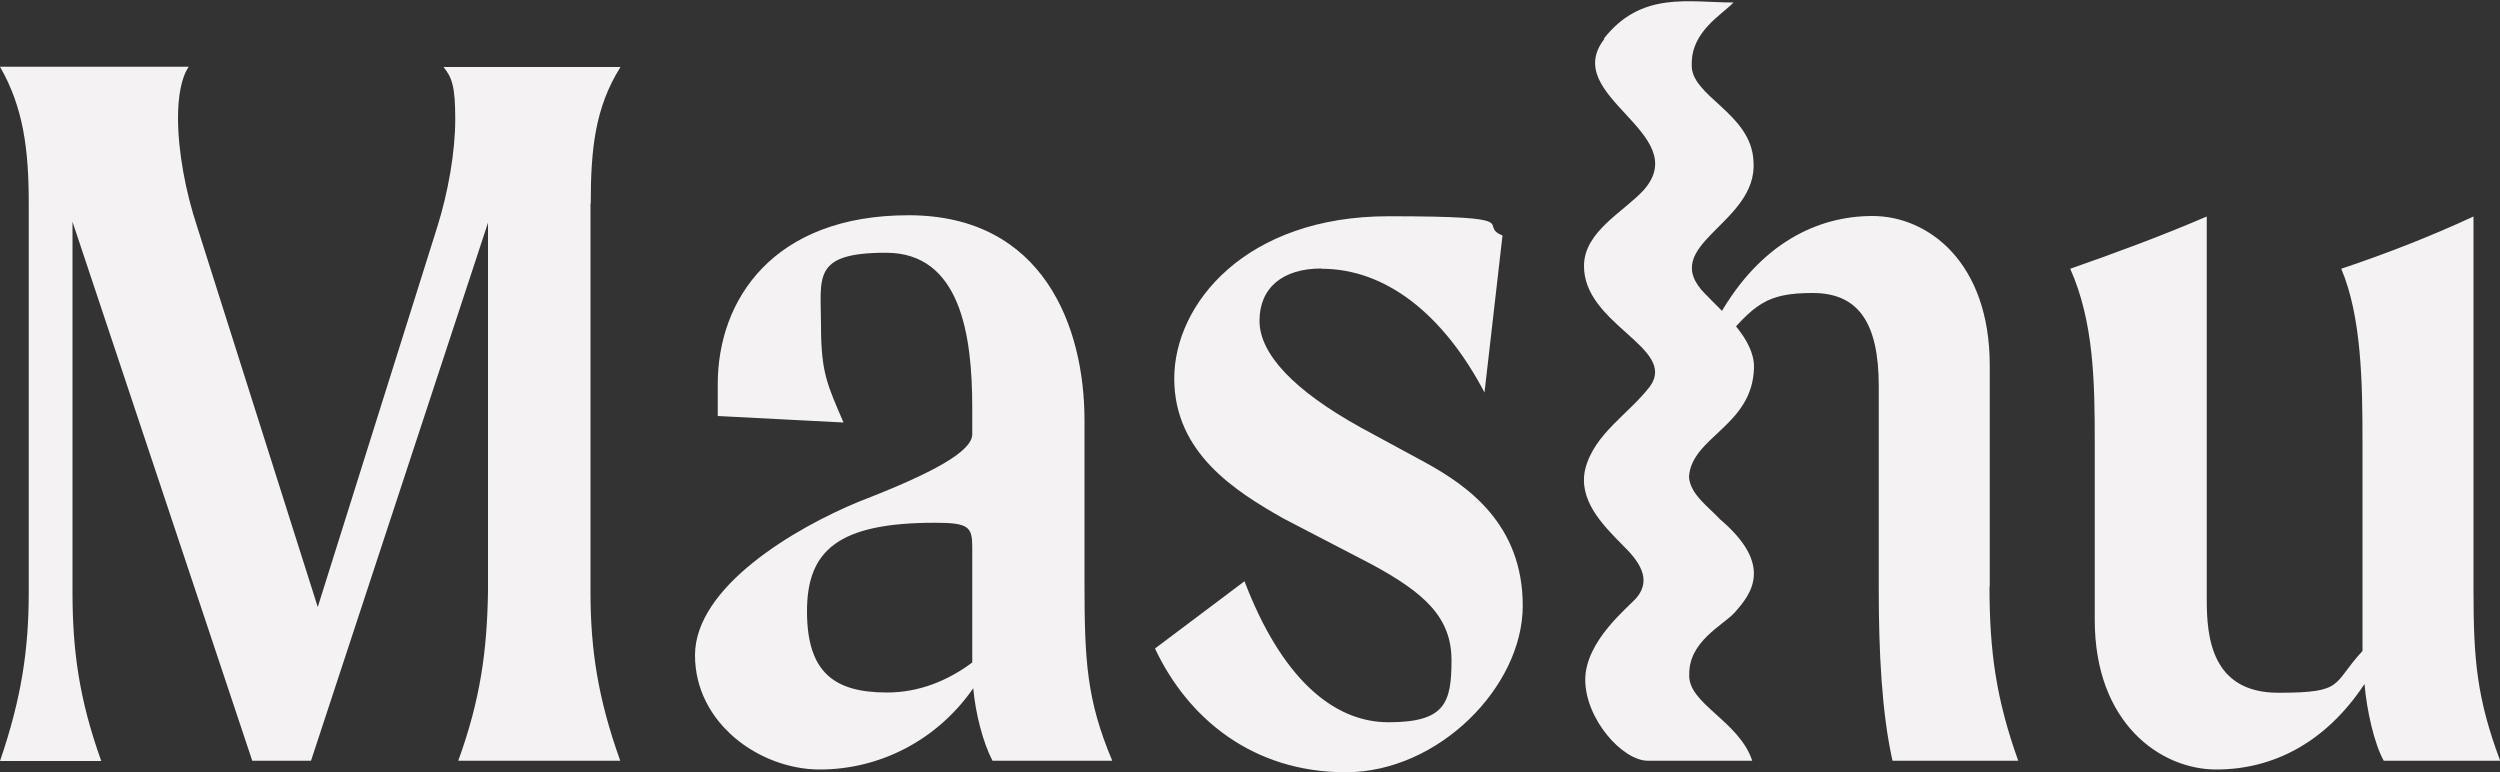
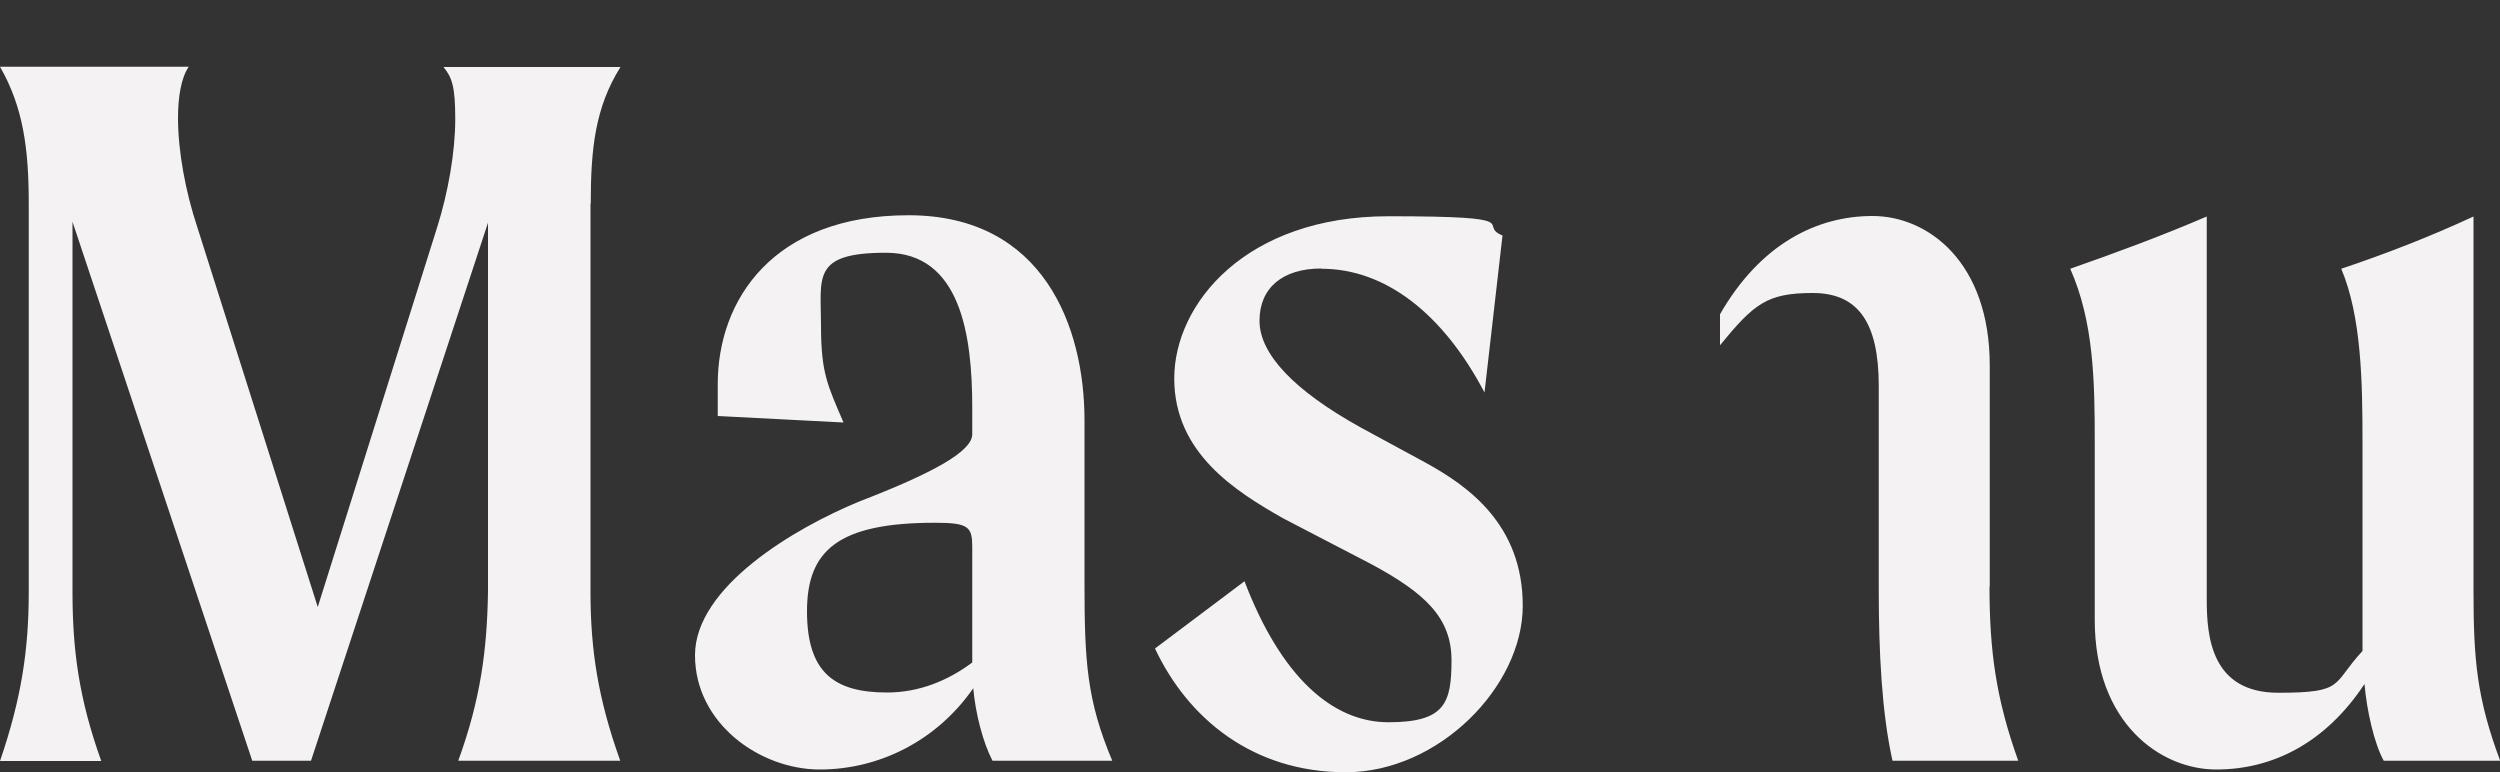
<svg xmlns="http://www.w3.org/2000/svg" viewBox="0 0 1000 309">
  <rect x="0" y="0" width="1000" height="309" fill="#333333" stroke="none" />
  <defs>
    <style>.cls-1{fill:#f4f2f2}</style>
  </defs>
  <g id="Layer_1">
    <path d="M1000 304.3h-46.5c-3.8-6.8-6.8-20.1-7.7-30.7-15.8 23.9-37.1 34.2-59.3 34.2s-48.6-18.4-48.6-59.8v-70.9c0-24.8-.4-48.3-9.8-69.6 18.3-6.4 36.7-13.2 54.6-20.9v153.3c0 14.5 1.7 37.2 28.6 37.2s21.3-3.4 33.7-16.7v-83.3c0-24.3-.4-50.4-8.5-69.6 17.9-6 35.4-12.8 52.9-20.9v149.5c0 27.8 1.3 43.1 10.7 68.3ZM795.8 234.7c0 25.6 2.6 44.8 11.5 69.6H757c-4.3-19.2-5.5-43.6-5.5-68.3v-81.6c0-25.2-8.1-37.2-26.4-37.2s-23.5 4.3-37.1 20.9v-12.4c16.2-28.2 38.8-39.3 61-39.3s46.9 18.4 46.9 59.8v88.4ZM528.5 107.4c-15.4 0-24.7 7.7-24.7 20.9s13.6 27.8 40.5 42.7l26 14.1c17.1 9.4 38.8 24.8 38.8 57.2s-33.7 66.6-70.8 66.6-63.1-21.4-76.3-49.5l35.8-26.9c14.5 38 35 56.4 57.6 56.4s25.2-7.7 25.2-24.8-10.7-26.9-32-38.4l-35.4-18.4c-18.8-10.7-43.5-26-43.5-55.9s28.6-64.9 85.7-64.9 35 3.4 45.6 7.7l-7.2 62.8c-16.6-31.6-39.7-49.5-65.2-49.5ZM444.8 304.3H397c-3.8-7.3-6.8-18.8-7.7-29-14.5 20.9-37.5 32.5-61.4 32.5S278 289.4 278 262.1s39.7-50.8 65.7-61.5c29.8-11.5 45.2-20.1 45.2-26.9V163c0-29-4.7-61.9-34.5-61.9s-26 9.8-26 29 2.6 23.9 9 38.9l-50.3-2.6v-12.8c0-33.7 22.2-67.5 76.3-67.5s70.4 44.8 70.4 82V233c0 31.6.9 47 11.1 71.3Zm-90-27.3c12.8 0 24.3-4.7 34.1-12v-46.1c0-8.1-1.3-9.8-14.9-9.8-38.8 0-51.2 11.1-51.2 35.4s10.7 32.5 32 32.5M236.2 81.4v155.4c0 23.1 3 42.7 11.9 67.5h-64.8c9-24.8 11.5-44.4 11.9-67.5V89.1l-70.8 215.2h-23.5L29 88.7v148.2c0 23.1 2.6 42.7 11.5 67.5H0c8.5-24.8 11.5-44.4 11.5-67.5V81.4C11.5 60 9.4 43 0 26.7h75.5c-3 4.3-4.3 12-4.3 20.5 0 13.2 3 29.5 7.7 43.6l48.2 152 47.8-152c4.3-13.7 7.2-29.9 7.2-43.1s-1.3-16.7-4.7-20.9h70.8C238 43 236.3 59.7 236.3 81.5Z" class="cls-1" />
-     <path d="M641.5 15.5c15-19.2 34-14.5 51.9-14.5-4.8 5-16.8 11.6-16.7 24.5-.9 13 23.9 19.5 24.7 39.1 1.8 25.1-38.9 33.2-19.3 53 7.4 7.7 19.7 18 19.5 29.4-.5 23.4-25.1 27.7-26 43.8.5 7 7.9 12 12.4 16.9 21.4 18.2 12.8 29.7 5.6 37.6-4.8 5-18 11.4-17.9 24.3-.8 11.9 19.8 18.5 25.2 34.7h-41.7c-10.3 0-25.1-16.8-25.1-32.4s17.4-29.1 20.6-32.9c6.2-7.5.7-14.8-5.8-21.1-8-8.1-17.7-18-14.8-30.3 3.6-14.2 17.5-22 26-33.2 10.8-15.4-27-24.7-26.5-48.4.3-13.6 16-21.3 24-30.1 19.8-22.8-33.8-37.4-15.8-60.4Z" class="cls-1" />
  </g>
</svg>